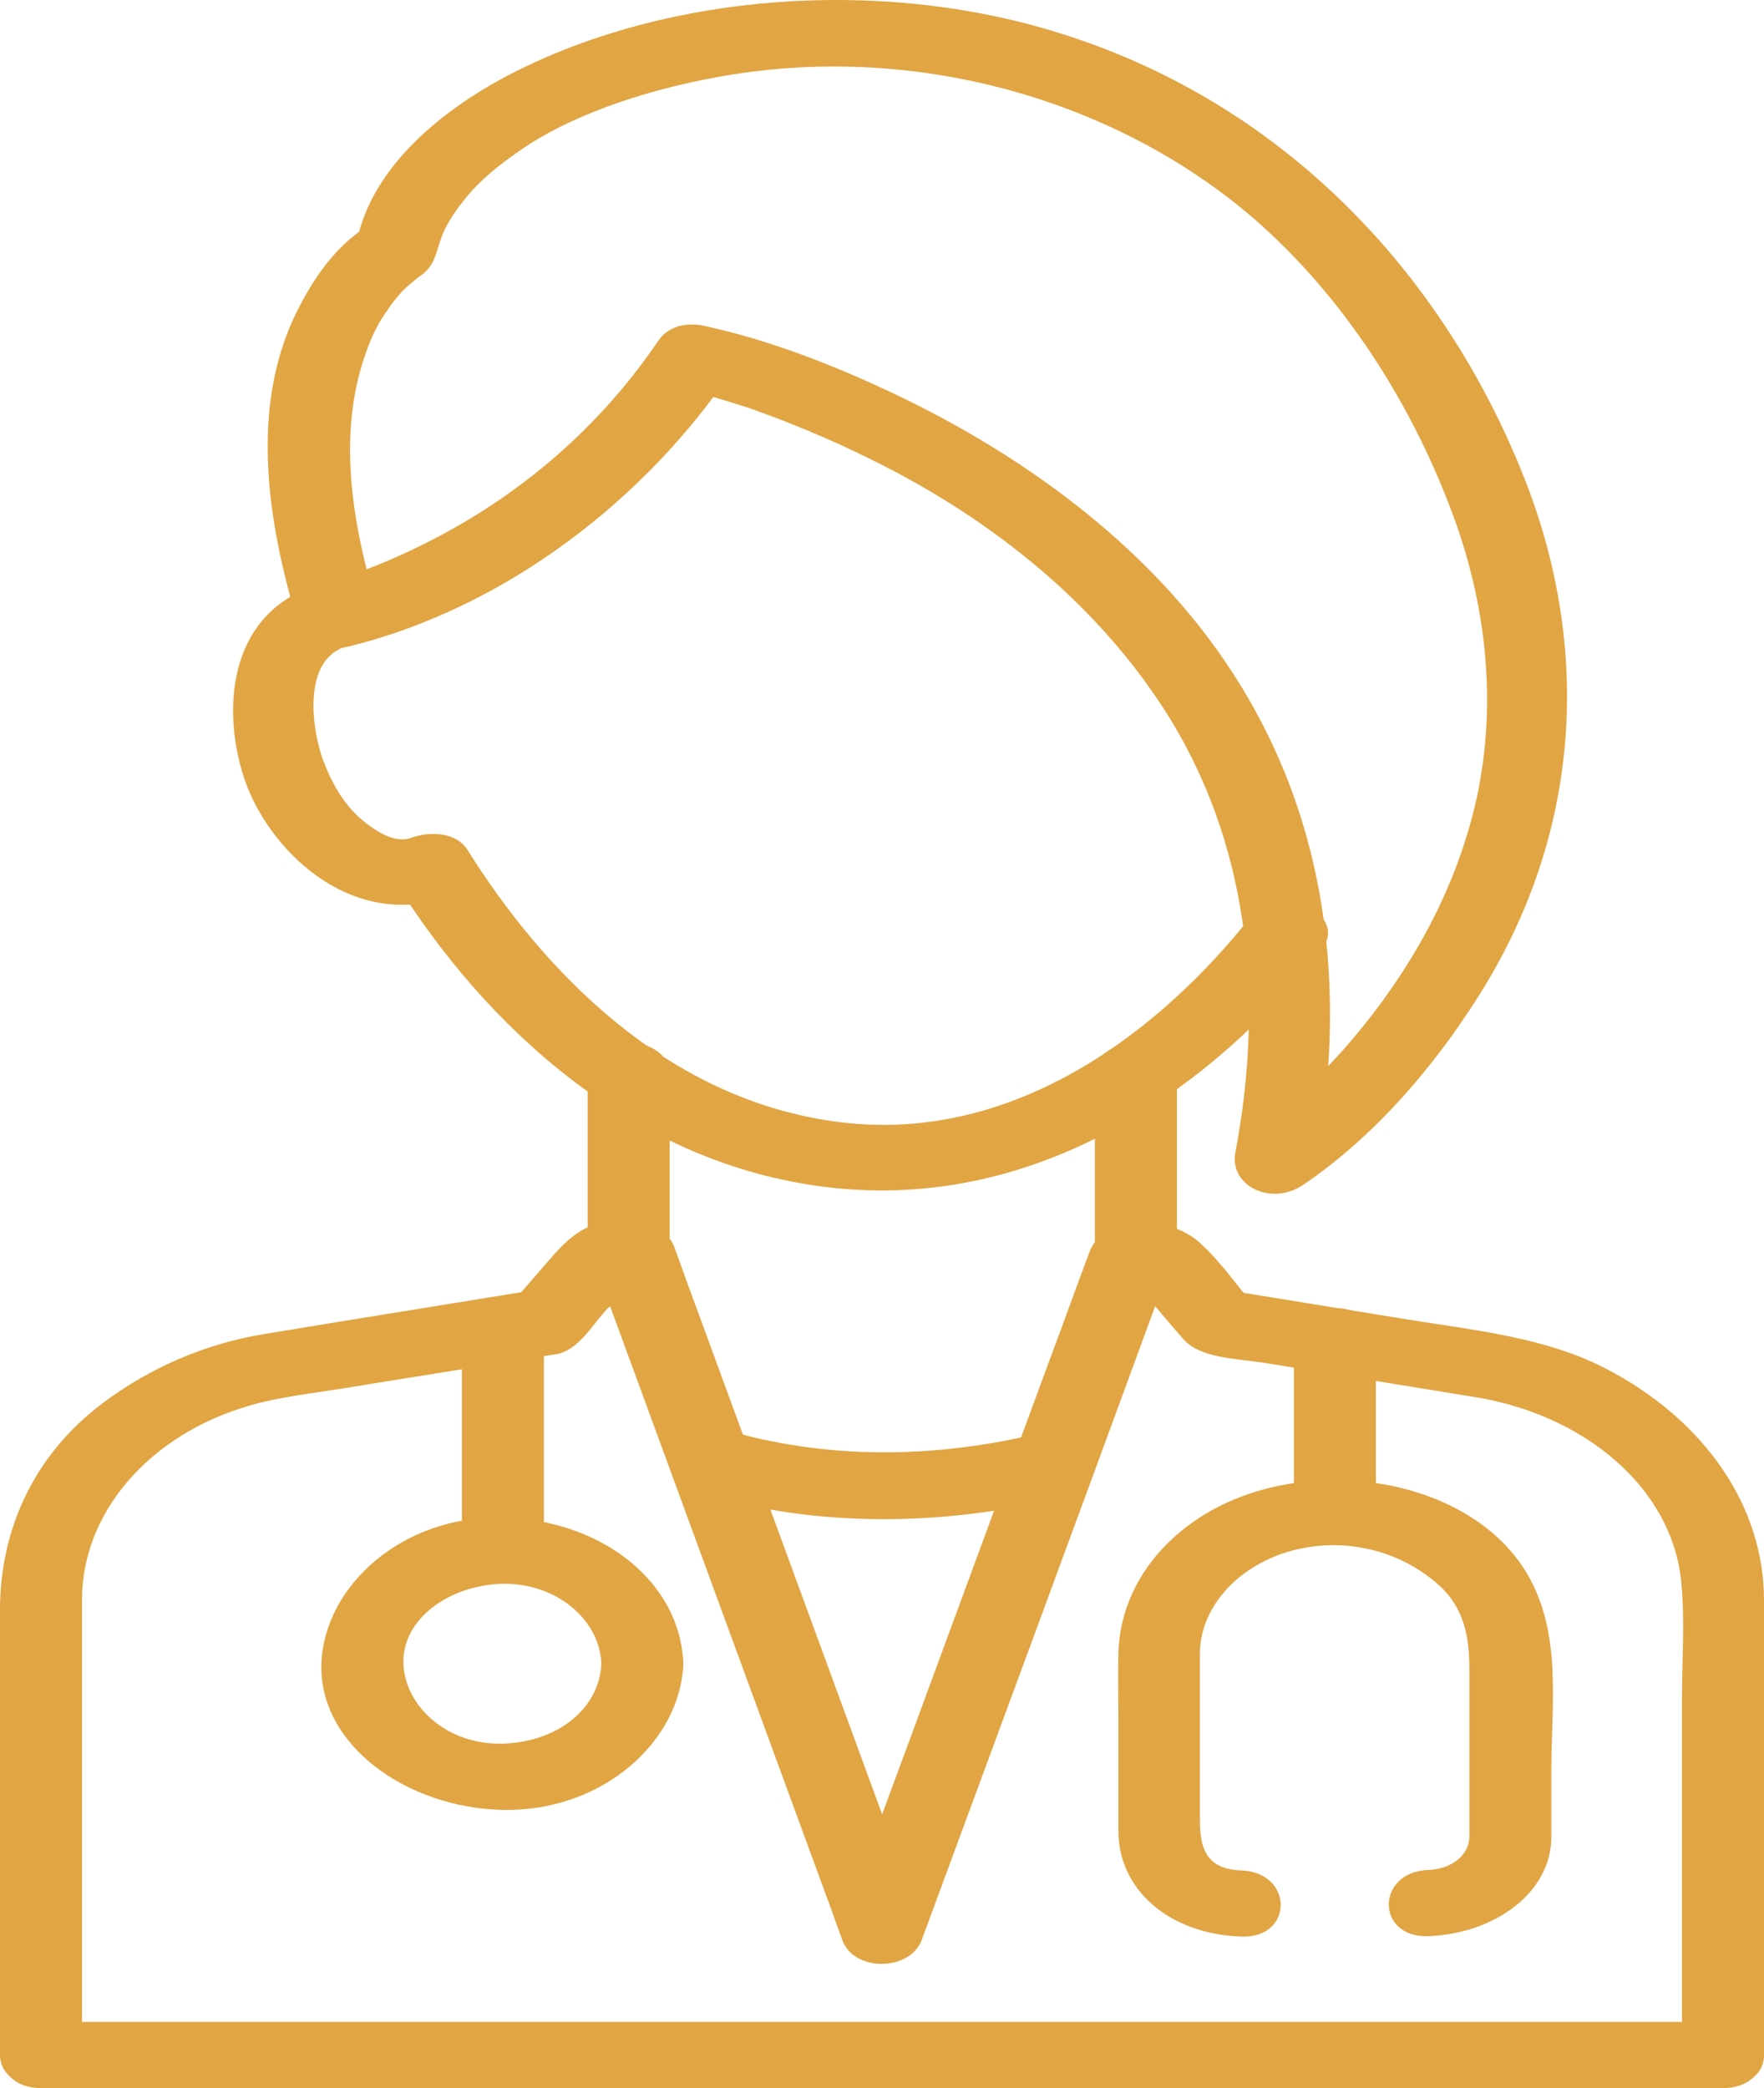
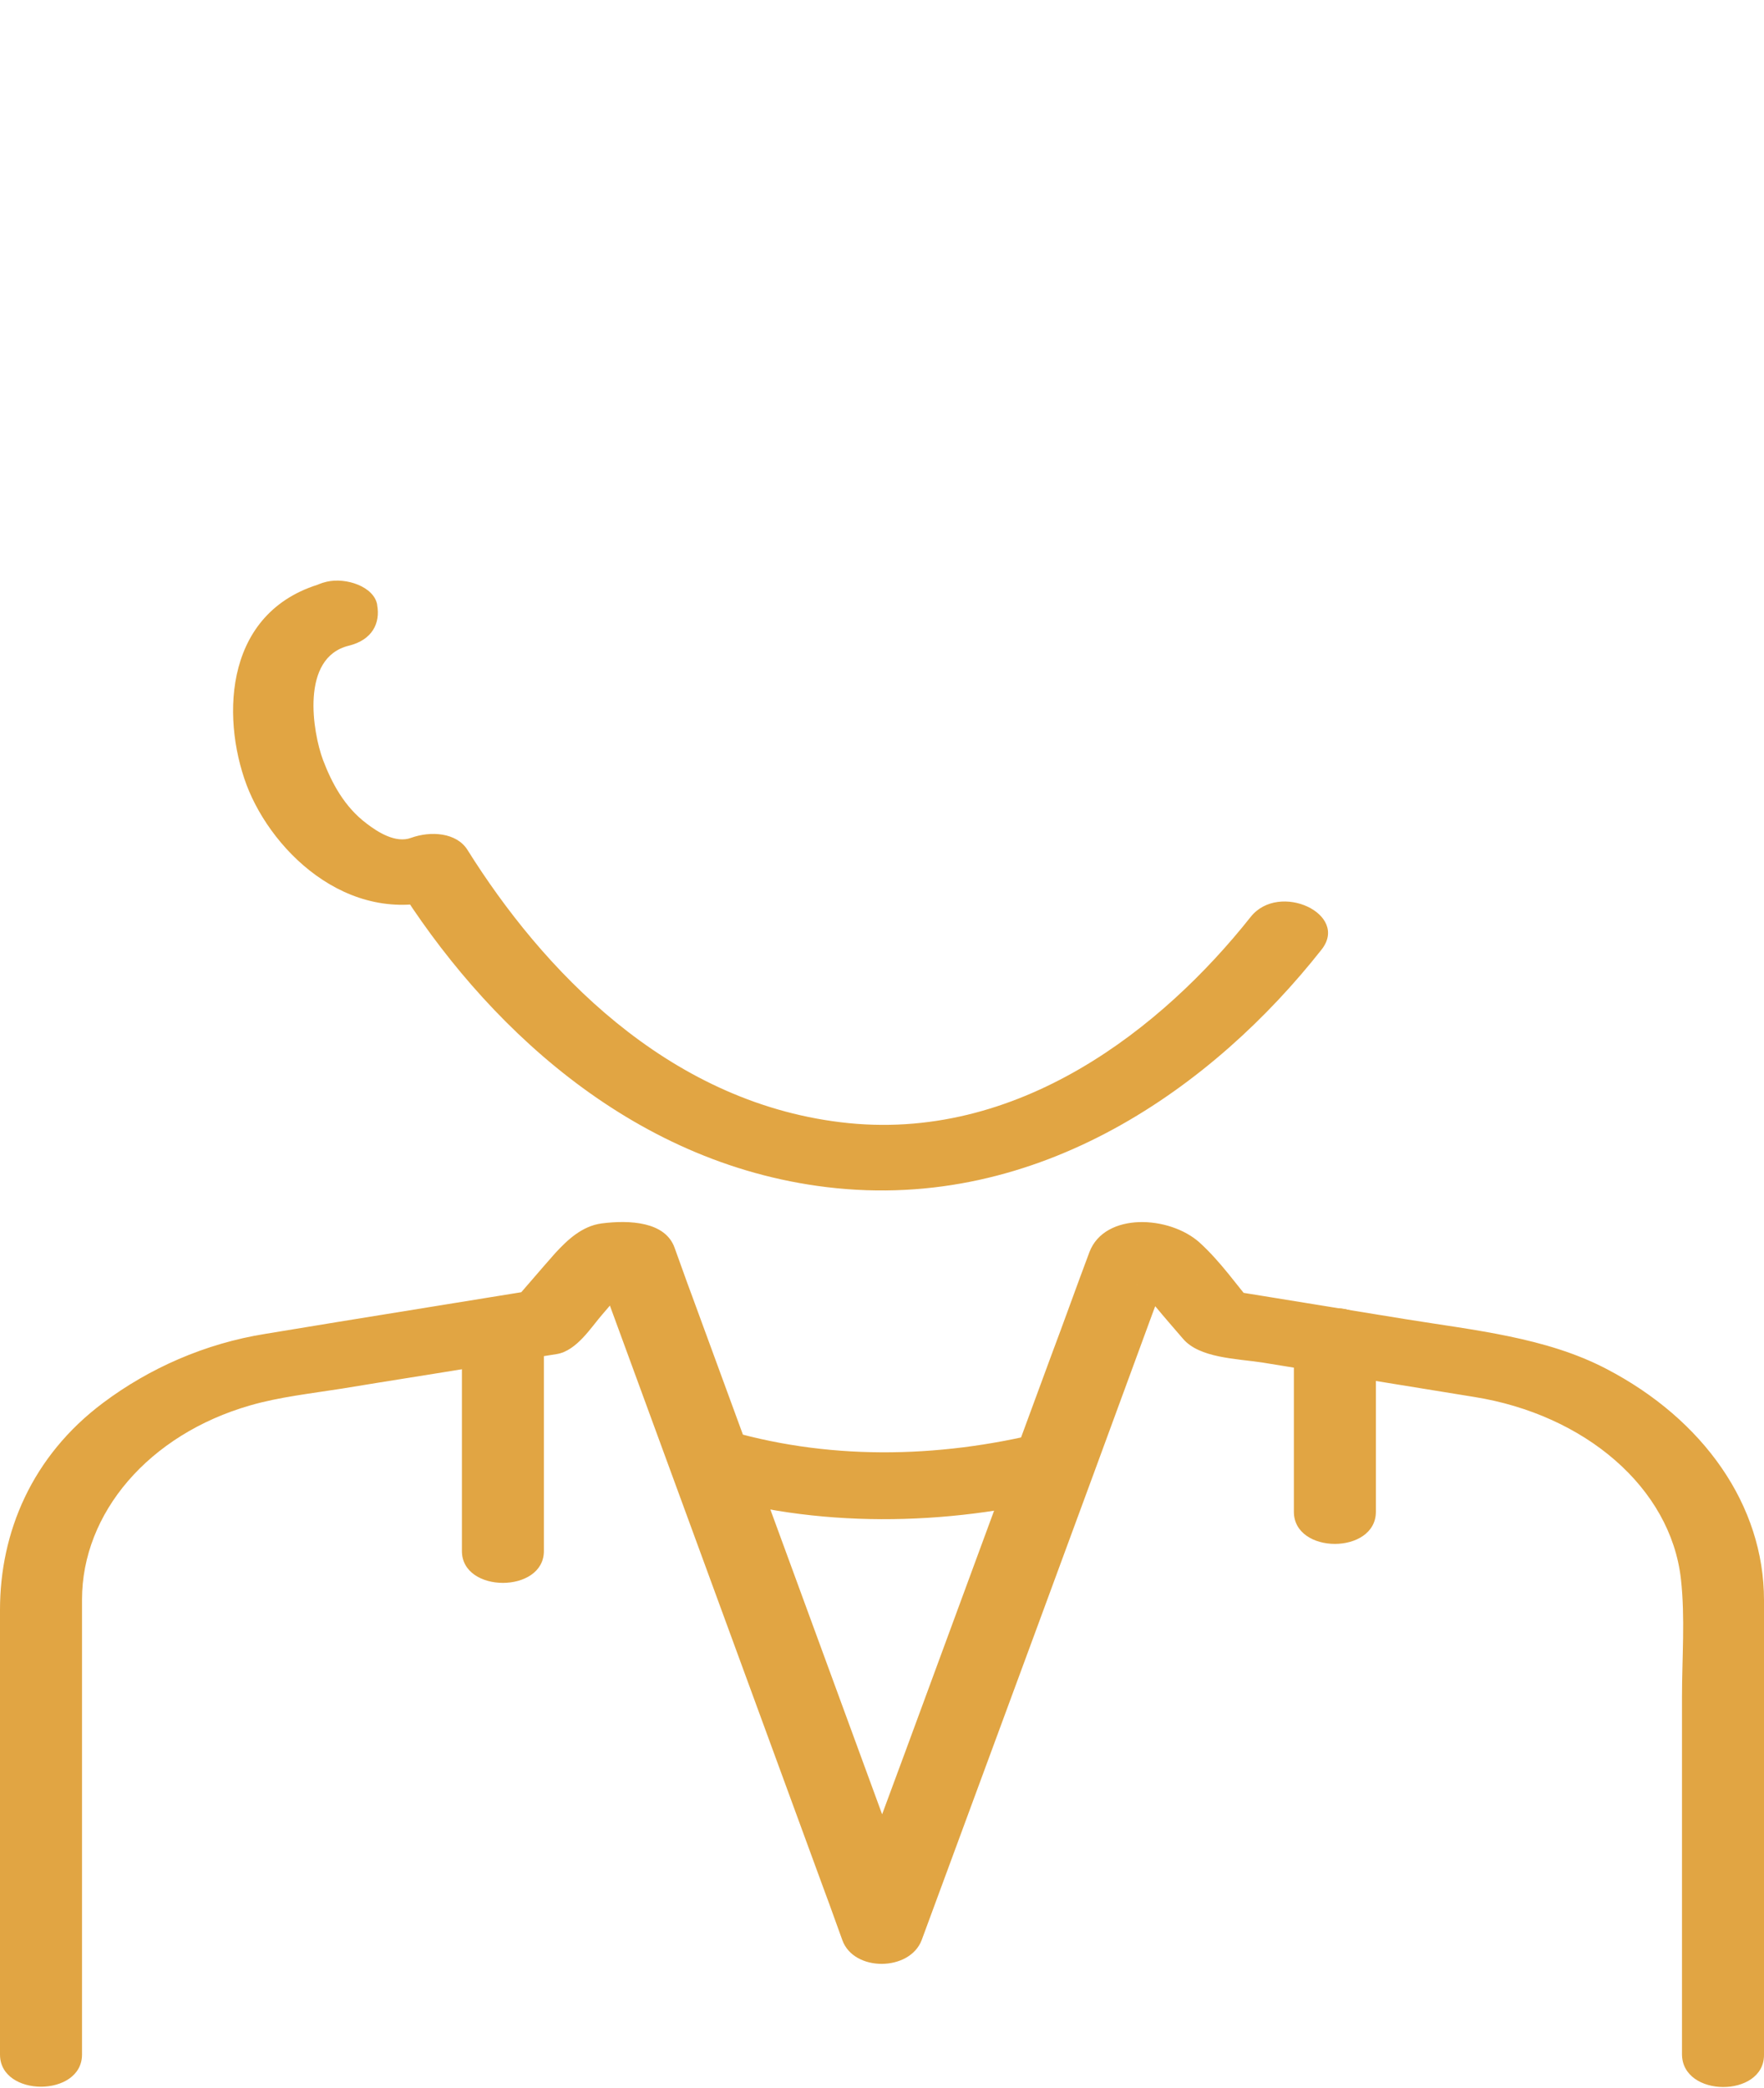
<svg xmlns="http://www.w3.org/2000/svg" width="49" height="58" viewBox="0 0 49 58" fill="none">
  <path d="M34.742 25.467C32.312 28.534 28.273 31.773 23.354 31.172C18.495 30.583 15.048 26.903 12.983 23.603C12.679 23.124 11.965 23.075 11.419 23.272C10.993 23.431 10.492 23.112 10.189 22.879C9.566 22.413 9.217 21.75 8.974 21.113C8.685 20.34 8.336 18.267 9.688 17.935C10.341 17.776 10.568 17.31 10.477 16.807C10.477 16.807 10.477 16.807 10.477 16.794C10.386 16.292 9.612 16.034 9.08 16.157C8.427 16.304 8.2 16.794 8.291 17.285C8.291 17.285 8.291 17.285 8.291 17.297C8.549 16.917 8.822 16.537 9.08 16.169C6.226 16.88 6.134 19.886 6.848 21.799C7.577 23.726 9.855 25.897 12.573 24.866C12.056 24.756 11.54 24.645 11.009 24.535C13.393 28.35 17.447 32.312 22.974 32.975C28.881 33.686 33.74 30.141 36.701 26.387C37.505 25.394 35.532 24.474 34.742 25.467ZM19.406 41.452C22.67 42.458 26.284 42.396 29.594 41.562C30.991 41.218 30.399 39.44 28.987 39.783C26.026 40.519 22.928 40.568 20.013 39.673C18.646 39.256 18.054 41.035 19.406 41.452Z" fill="#E1A543" />
  <path d="M49 57.08C49 54.099 49 51.106 49 48.125C49 46.898 49 45.672 49 44.445C49 41.82 47.33 39.428 44.612 38.017C42.941 37.146 40.952 36.95 39.054 36.643C37.414 36.373 35.79 36.115 34.15 35.846C34.377 35.98 34.605 36.128 34.833 36.263C34.347 35.686 33.907 35.048 33.33 34.521C32.495 33.76 30.688 33.662 30.262 34.778C29.898 35.747 29.549 36.729 29.184 37.698C27.833 41.366 26.482 45.034 25.13 48.702C24.553 50.259 23.976 51.817 23.399 53.388C24.128 53.388 24.857 53.388 25.601 53.388C23.475 47.585 21.349 41.795 19.223 35.993C19.056 35.551 18.905 35.109 18.738 34.656C18.479 33.932 17.492 33.883 16.718 33.981C16.156 34.054 15.746 34.459 15.427 34.803C15.002 35.281 14.592 35.772 14.167 36.25C14.395 36.115 14.623 35.968 14.85 35.833C13.028 36.128 11.221 36.422 9.399 36.716C8.731 36.827 8.048 36.937 7.38 37.048C5.679 37.318 4.13 38.017 2.87 38.961C0.881 40.446 0 42.568 0 44.715C0 46.199 0 47.671 0 49.155C0 51.793 0 54.43 0 57.068C0 58.258 2.278 58.258 2.278 57.068C2.278 54.087 2.278 51.094 2.278 48.113C2.278 46.886 2.278 45.659 2.278 44.432C2.278 42.028 4.13 39.845 6.954 39.035C7.759 38.802 8.655 38.704 9.505 38.569C10.766 38.36 12.041 38.164 13.302 37.955C14.015 37.845 14.744 37.722 15.458 37.612C16.02 37.526 16.43 36.851 16.733 36.508C16.915 36.299 17.098 36.078 17.28 35.87C17.325 35.809 17.386 35.747 17.432 35.698C17.584 35.526 17.25 35.784 17.325 35.796C17.067 35.588 16.794 35.367 16.536 35.158C18.662 40.961 20.787 46.751 22.913 52.553C23.08 52.995 23.232 53.437 23.399 53.891C23.718 54.774 25.267 54.761 25.601 53.891C27.742 48.088 29.883 42.298 32.009 36.496C32.176 36.054 32.343 35.612 32.495 35.158C32.236 35.367 31.963 35.588 31.705 35.796C31.675 35.809 31.432 35.514 31.69 35.809C31.826 35.98 31.978 36.152 32.115 36.312C32.358 36.606 32.616 36.9 32.859 37.183C33.315 37.722 34.332 37.735 35.061 37.845C37.02 38.164 38.993 38.483 40.952 38.802C44.02 39.292 46.404 41.317 46.692 43.856C46.813 44.935 46.722 46.052 46.722 47.131C46.722 50.443 46.722 53.743 46.722 57.055C46.722 58.27 49 58.27 49 57.08Z" fill="#E1A543" />
-   <path d="M16.703 46.211C16.657 47.45 15.488 48.395 13.954 48.432C12.421 48.468 11.252 47.401 11.206 46.211C11.161 44.972 12.482 44.028 13.954 43.991C15.503 43.966 16.672 45.034 16.703 46.211C16.748 47.401 19.026 47.401 18.98 46.211C18.905 43.966 16.748 42.212 13.954 42.151C11.176 42.09 9.004 44.052 8.928 46.211C8.852 48.456 11.282 50.21 13.954 50.272C16.733 50.333 18.905 48.37 18.98 46.211C19.026 45.021 16.748 45.034 16.703 46.211ZM34.468 51.952C33.375 51.916 33.33 51.143 33.33 50.468C33.33 49.548 33.33 48.628 33.33 47.708C33.33 47.119 33.33 46.53 33.33 45.941C33.33 44.69 34.317 43.549 35.759 43.108C37.308 42.642 38.918 43.071 39.98 44.04C40.694 44.69 40.816 45.524 40.816 46.346C40.816 47.904 40.816 49.462 40.816 51.008C40.816 51.535 40.315 51.916 39.677 51.94C38.219 51.989 38.204 53.829 39.677 53.78C41.529 53.706 43.093 52.566 43.093 51.02C43.093 50.394 43.093 49.769 43.093 49.143C43.093 47.352 43.397 45.377 42.425 43.721C40.8 40.949 36.108 40.298 33.269 42.188C31.872 43.12 31.098 44.482 31.067 45.941C31.052 46.53 31.067 47.119 31.067 47.708C31.067 48.763 31.067 49.806 31.067 50.861C31.067 52.48 32.464 53.719 34.484 53.792C35.941 53.841 35.941 52.001 34.468 51.952ZM18.98 10.808C19.482 10.918 19.983 11.078 20.468 11.225C20.59 11.262 20.696 11.299 20.818 11.336C21.076 11.421 20.636 11.274 20.985 11.397C21.288 11.507 21.592 11.618 21.896 11.74C22.579 12.01 23.262 12.305 23.915 12.624C27.408 14.292 30.354 16.66 32.297 19.64C34.757 23.419 35.106 27.847 34.317 32.006C34.135 32.926 35.304 33.527 36.215 32.901C38.249 31.515 39.874 29.565 41.074 27.663C43.868 23.247 44.217 18.205 42.425 13.495C40.345 8.048 35.972 2.859 29.154 0.835C24.416 -0.576 18.707 -0.196 14.395 1.951C12.284 2.994 10.325 4.65 9.915 6.699C10.082 6.515 10.265 6.331 10.432 6.147C9.354 6.735 8.701 7.741 8.23 8.686C6.909 11.385 7.456 14.586 8.275 17.322C8.412 17.8 9.095 18.107 9.672 17.96C14.228 16.844 18.039 13.679 20.256 10.403C20.97 9.361 18.996 8.428 18.282 9.471C16.824 11.618 14.835 13.47 12.315 14.832C11.54 15.249 10.735 15.617 9.885 15.924C9.824 15.948 9.779 15.96 9.718 15.985C9.445 16.083 9.946 15.911 9.703 15.997C9.581 16.034 9.475 16.071 9.354 16.108C9.262 16.132 9.156 16.169 9.065 16.193C9.536 16.402 10.007 16.623 10.462 16.831C9.748 14.415 9.293 11.753 10.341 9.348C10.462 9.091 10.538 8.931 10.781 8.588C10.857 8.465 10.948 8.355 11.039 8.244C11.085 8.195 11.13 8.146 11.161 8.097C11.282 7.962 10.993 8.269 11.191 8.073C11.312 7.95 11.449 7.839 11.586 7.729C11.859 7.521 11.419 7.815 11.57 7.729C12.102 7.435 12.102 6.993 12.284 6.539C12.315 6.466 12.345 6.38 12.39 6.306C12.512 6.048 12.299 6.466 12.436 6.22C12.542 6.036 12.649 5.864 12.785 5.693C13.226 5.092 13.803 4.613 14.562 4.098C16.111 3.068 18.297 2.393 20.393 2.062C25.813 1.215 31.295 2.933 34.985 6.208C37.566 8.514 39.373 11.544 40.436 14.513C41.301 16.954 41.56 19.542 41.043 22.057C40.497 24.633 39.191 27.025 37.323 29.148C36.807 29.724 36.215 30.325 35.471 30.951C35.197 31.184 34.924 31.405 34.62 31.613C35.258 31.908 35.896 32.214 36.518 32.509C37.46 27.577 36.959 22.499 33.846 18.107C31.735 15.126 28.547 12.71 24.902 10.968C23.247 10.182 21.44 9.459 19.573 9.054C18.176 8.723 17.568 10.489 18.98 10.808Z" fill="#E1A543" />
  <path d="M38.219 41.991C38.219 40.409 38.219 38.839 38.219 37.256C38.219 36.827 37.87 36.496 37.384 36.373C37.551 36.447 37.718 36.532 37.885 36.606C36.852 35.772 35.228 37.072 36.276 37.906C36.427 38.029 36.579 38.09 36.777 38.139C36.503 37.845 36.215 37.551 35.941 37.256C35.941 38.839 35.941 40.409 35.941 41.991C35.941 43.181 38.219 43.181 38.219 41.991Z" fill="#E1A543" />
-   <path d="M18.601 34.876C18.601 33.208 18.601 31.54 18.601 29.859C18.601 28.669 16.323 28.669 16.323 29.859C16.323 31.527 16.323 33.196 16.323 34.876C16.323 36.066 18.601 36.066 18.601 34.876Z" fill="#E1A543" />
-   <path d="M32.692 34.889C32.692 33.22 32.692 31.54 32.692 29.871C32.692 28.681 30.414 28.681 30.414 29.871C30.414 31.54 30.414 33.22 30.414 34.889C30.414 36.066 32.692 36.066 32.692 34.889Z" fill="#E1A543" />
  <path d="M15.108 43.083C15.108 41.035 15.108 38.986 15.108 36.937C15.108 35.747 12.831 35.747 12.831 36.937C12.831 38.986 12.831 41.035 12.831 43.083C12.831 44.261 15.108 44.261 15.108 43.083Z" fill="#E1A543" />
-   <path d="M15.275 35.036C14.835 35.392 14.835 35.98 15.275 36.336C15.716 36.692 16.445 36.692 16.885 36.336C17.325 35.98 17.325 35.392 16.885 35.036C16.445 34.68 15.716 34.68 15.275 35.036Z" fill="#E1A543" />
-   <path d="M47.861 56.16C41.636 56.16 35.41 56.16 29.169 56.16C20.59 56.16 12.011 56.16 3.432 56.16C2.672 56.16 1.898 56.16 1.139 56.16C-0.334 56.16 -0.334 58 1.139 58C7.364 58 13.59 58 19.831 58C28.41 58 36.989 58 45.568 58C46.328 58 47.102 58 47.861 58C49.334 58 49.334 56.16 47.861 56.16Z" fill="#E1A543" />
</svg>